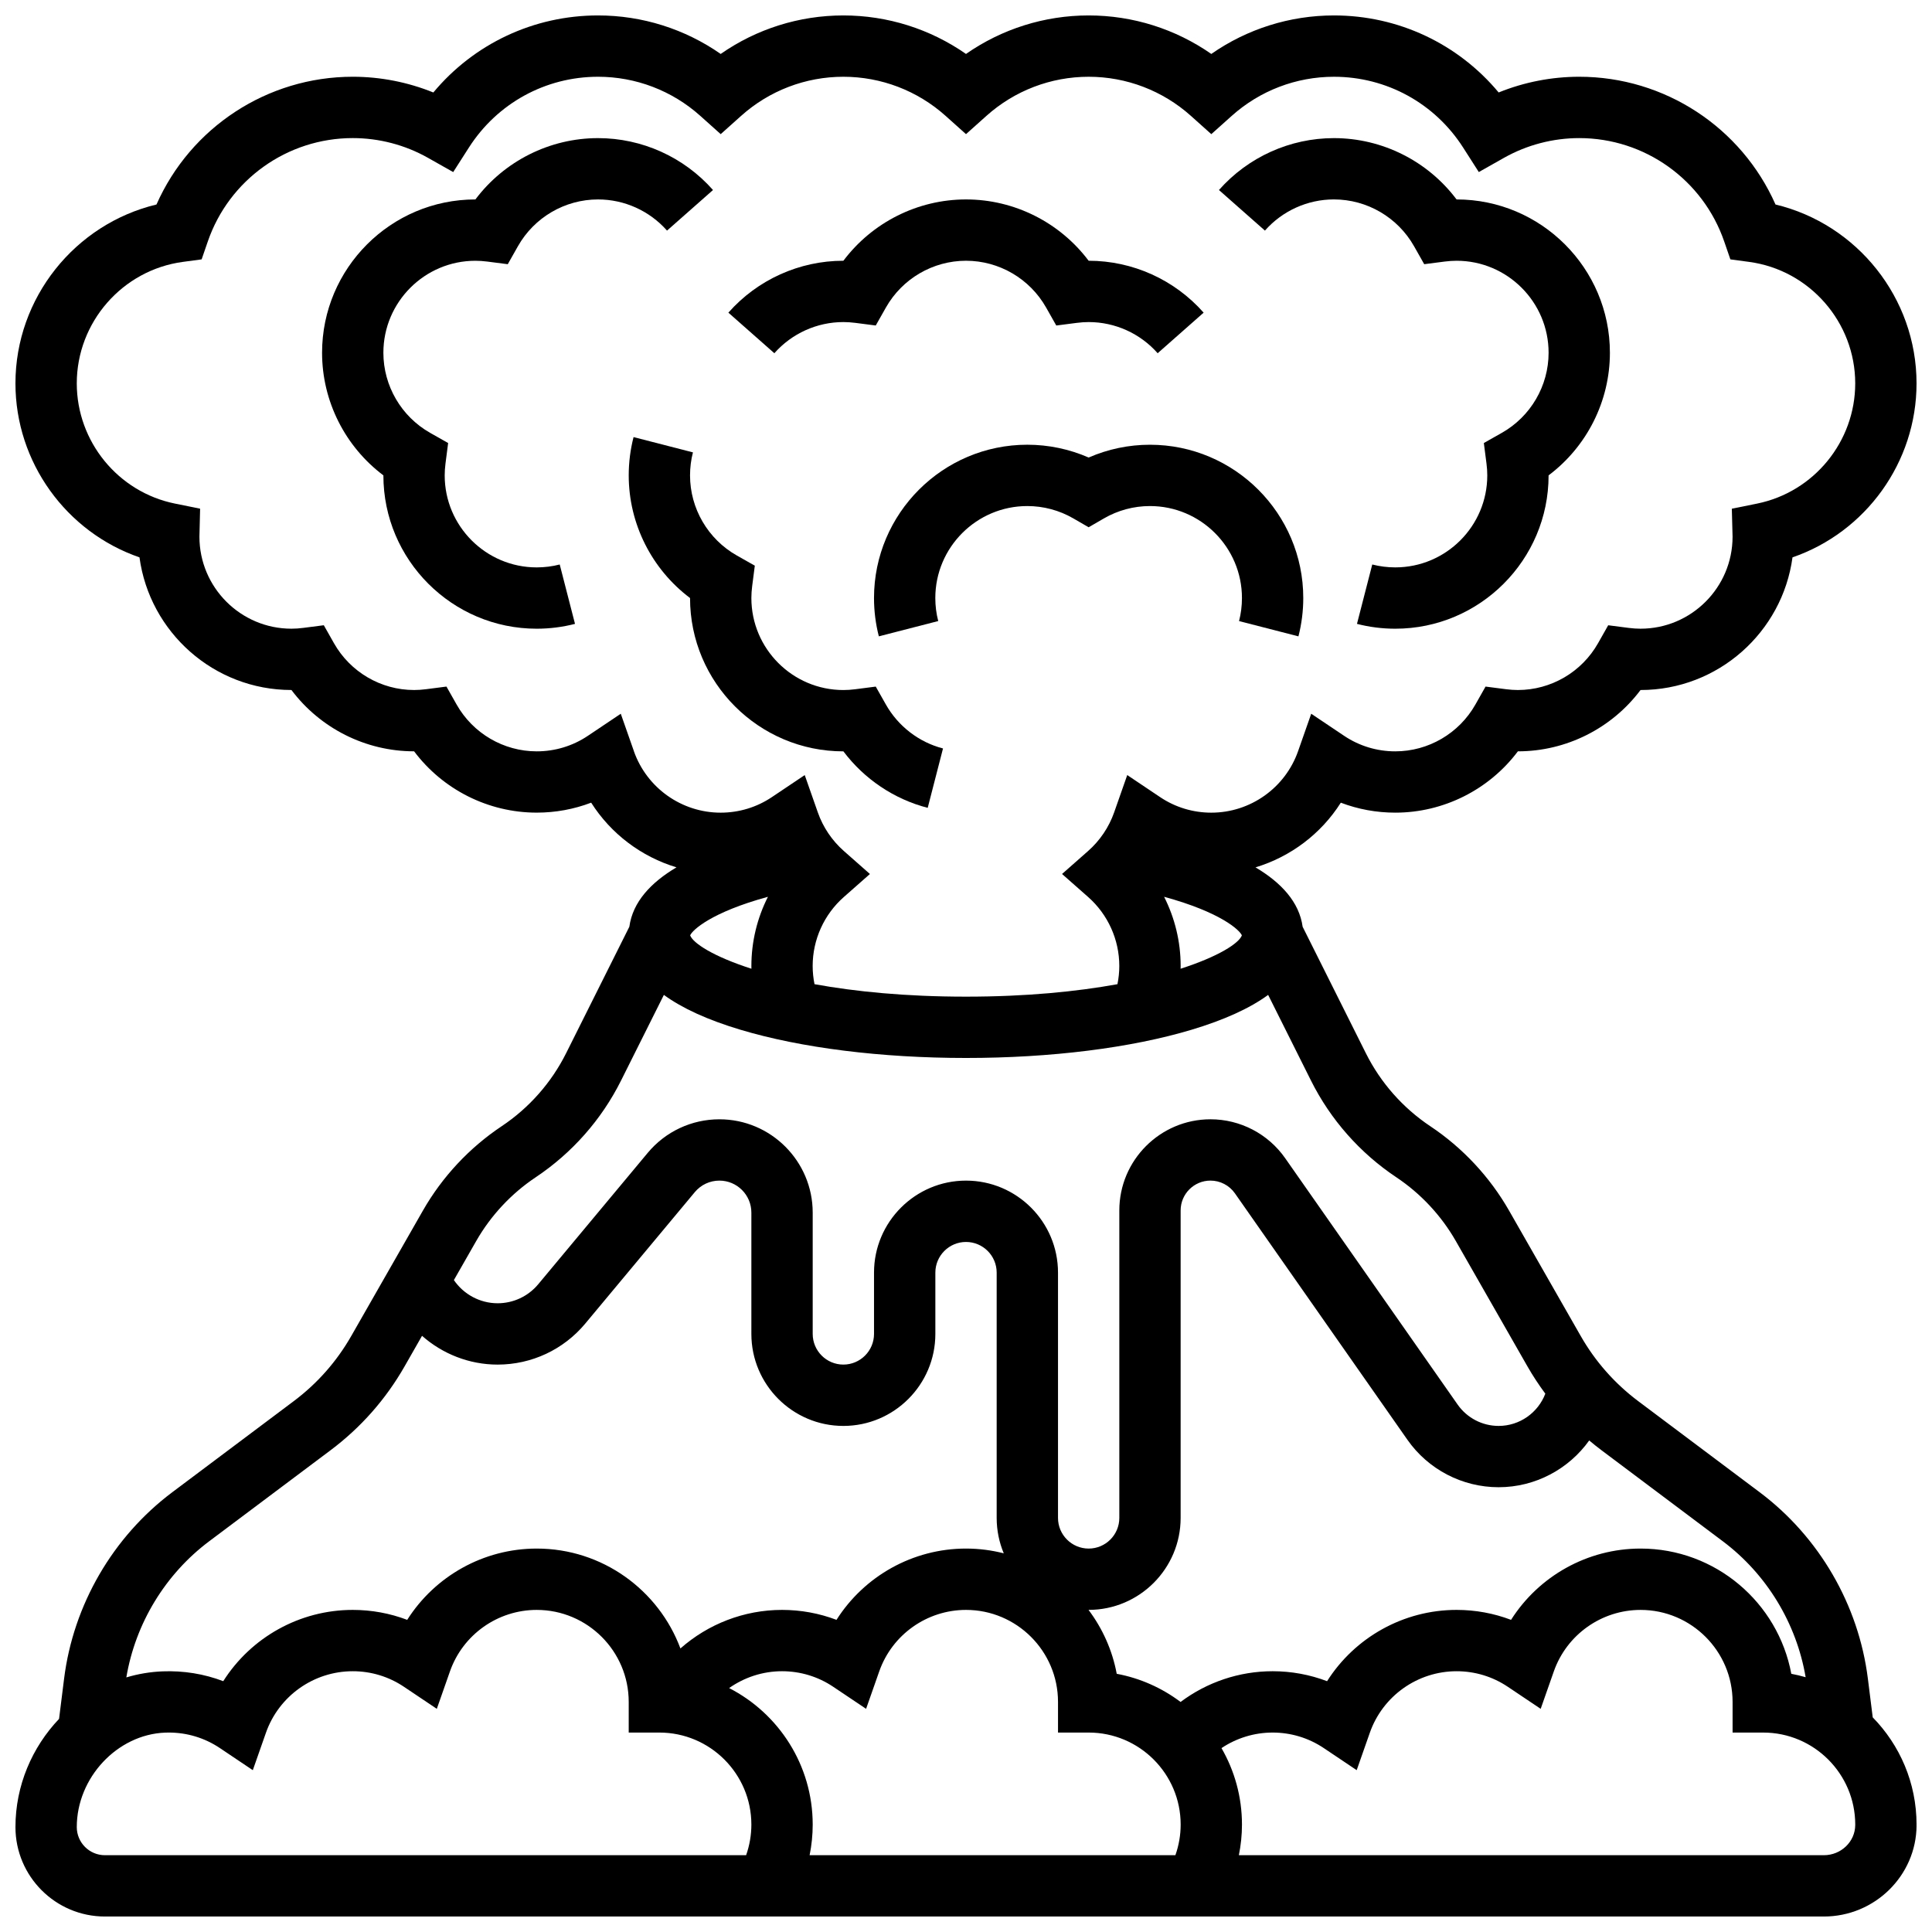
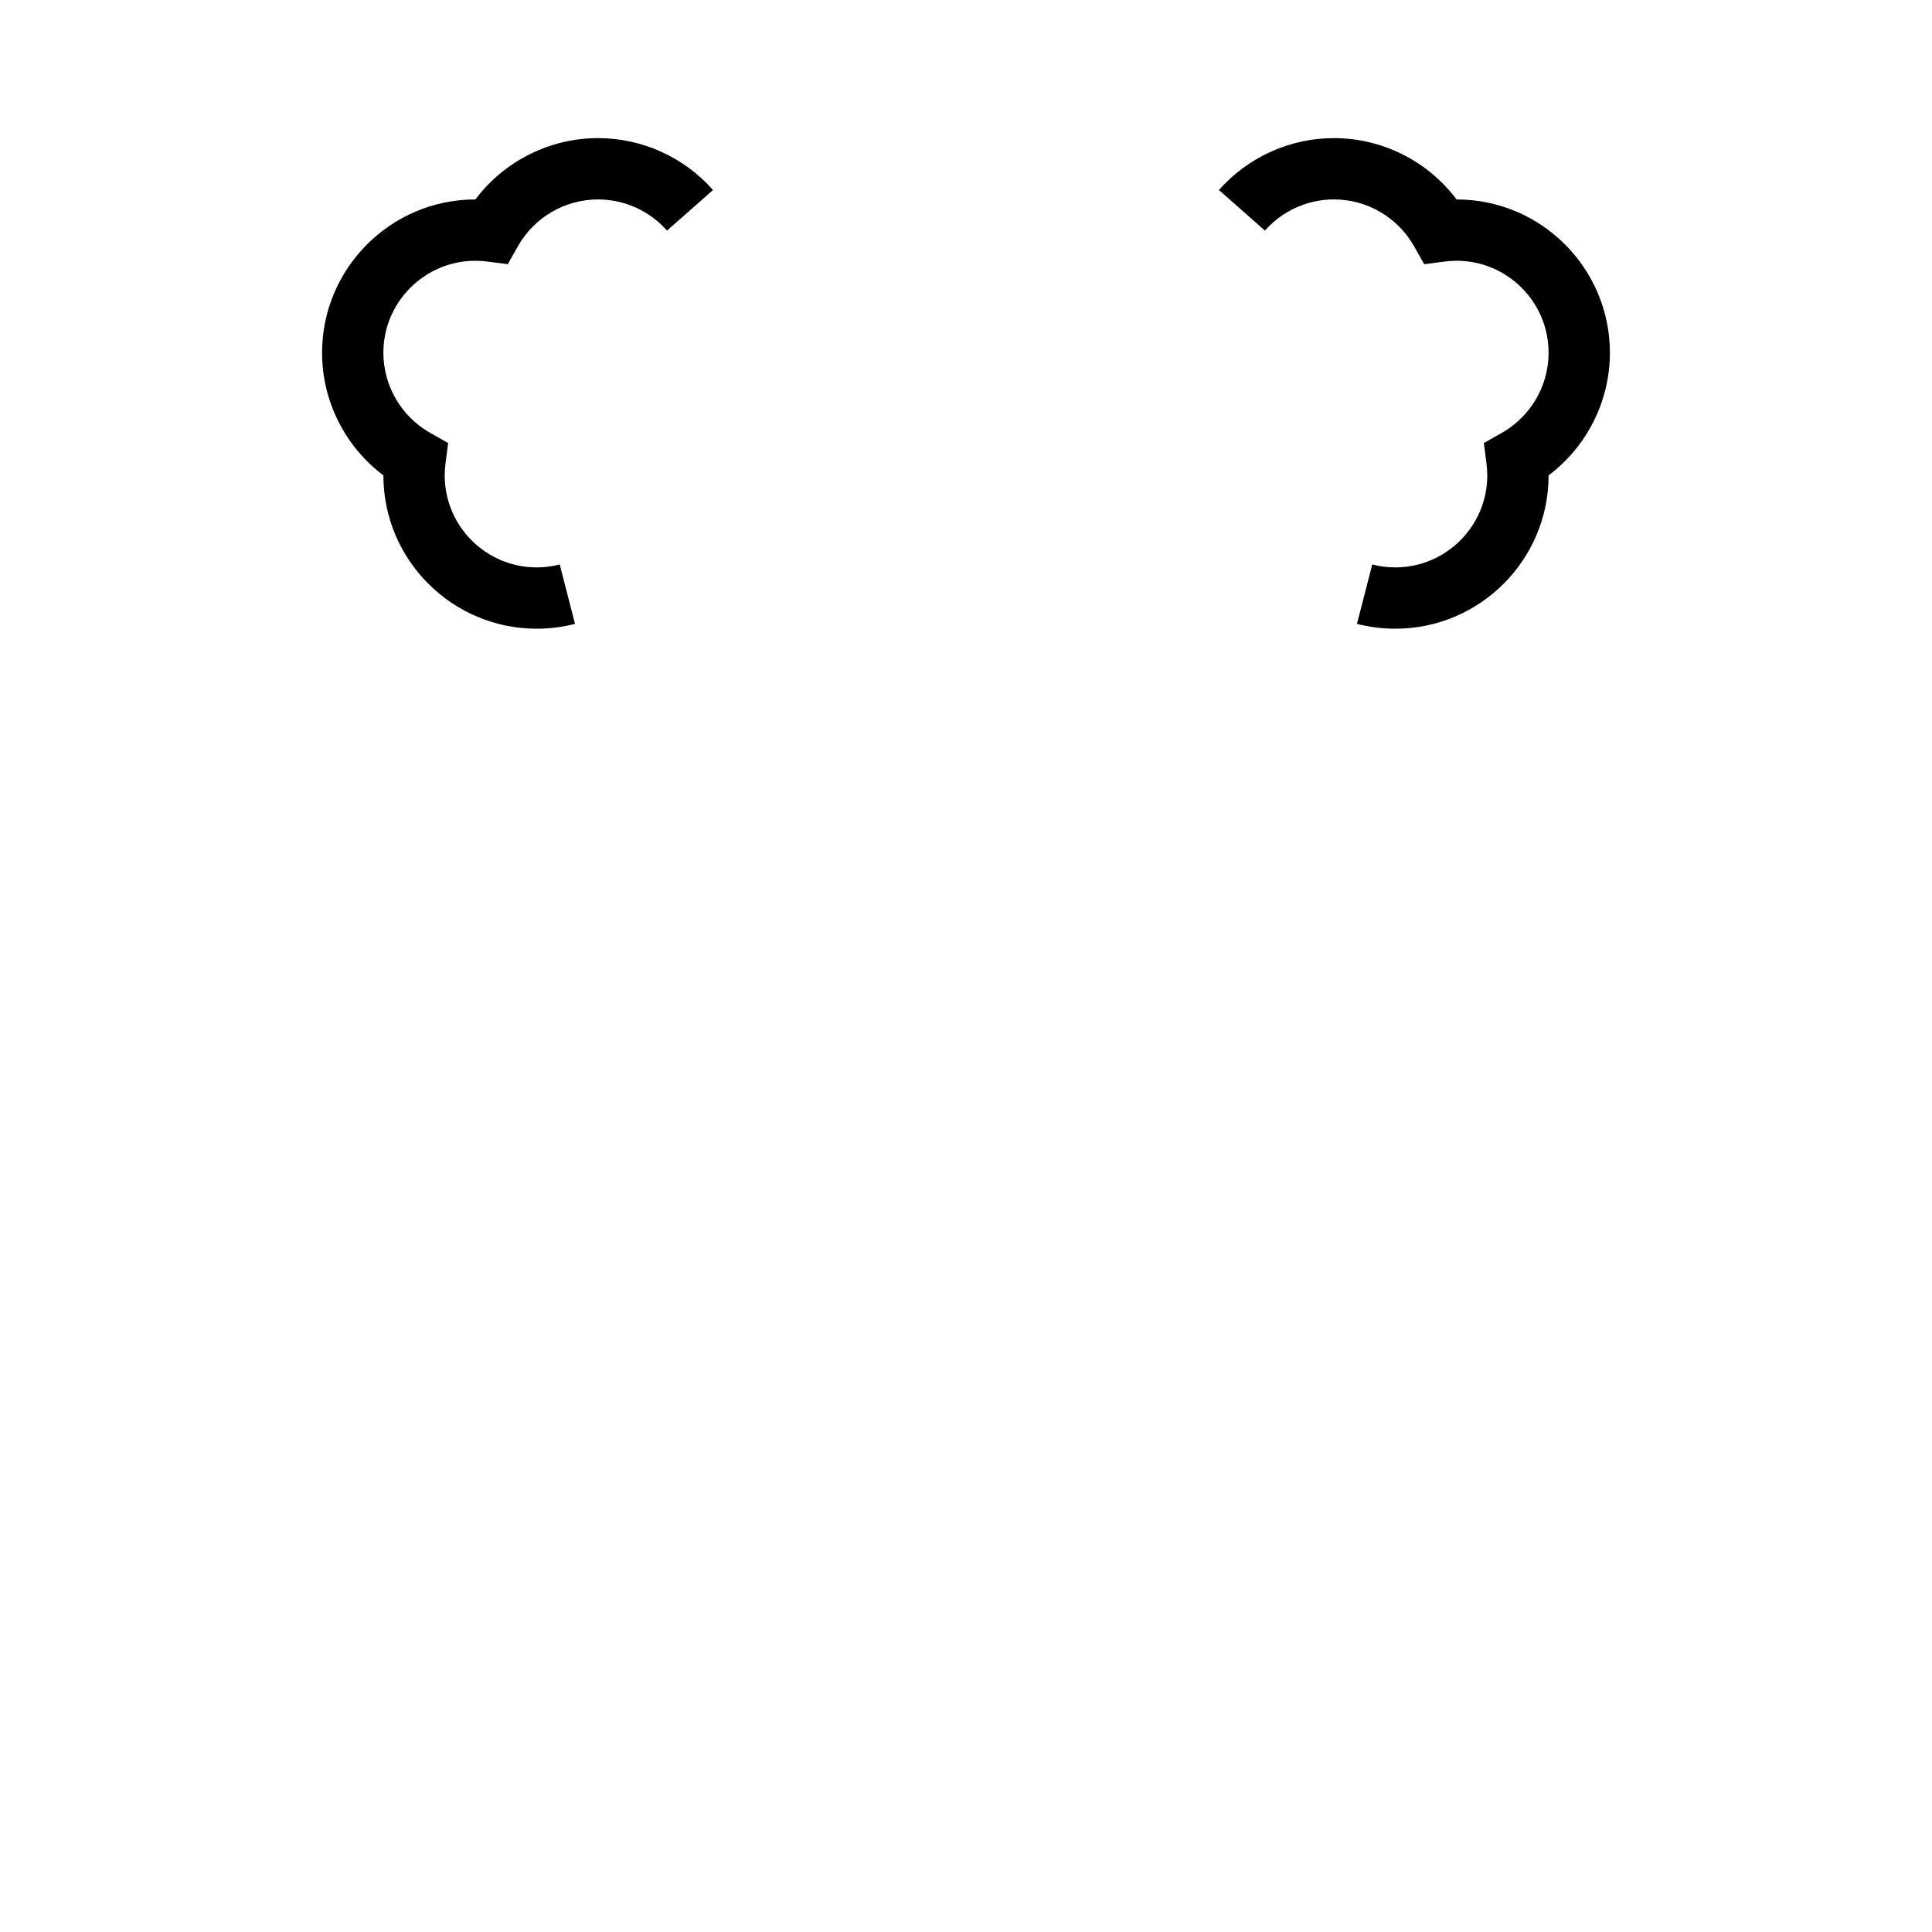
<svg xmlns="http://www.w3.org/2000/svg" width="800px" height="800px" version="1.1" viewBox="144 144 512 512">
  <defs>
    <clipPath id="a">
-       <path d="m148.09 148.09h503.81v503.81h-503.81z" />
-     </clipPath>
+       </clipPath>
  </defs>
  <g clip-path="url(#a)">
-     <path d="m639.01 588.89c-2.445-19.578-12.902-37.598-28.688-49.438l-32.164-24.125c-6.25-4.688-11.383-10.504-15.258-17.285l-18.988-33.23c-5.098-8.922-12.312-16.652-20.863-22.348-7.269-4.848-13.176-11.535-17.082-19.352l-16.754-33.508c-0.902-6.578-5.711-11.727-12.492-15.742 9.309-2.812 17.375-8.887 22.609-17.141 4.574 1.742 9.453 2.641 14.43 2.641 12.848 0 24.879-6.117 32.496-16.25h0.008c12.848 0 24.879-6.117 32.496-16.25h0.008c20.547 0 37.582-15.332 40.262-35.156 19.379-6.68 32.871-25.156 32.871-46.105 0-22.645-15.758-42.223-37.375-47.406-9.035-20.434-29.367-33.855-52.008-33.855-7.332 0-14.598 1.426-21.359 4.164-10.746-12.895-26.598-20.414-43.648-20.414-11.695 0-23.012 3.586-32.504 10.207-9.496-6.621-20.809-10.207-32.504-10.207-11.695 0-23.012 3.586-32.504 10.207-9.496-6.621-20.809-10.207-32.504-10.207-11.695 0-23.012 3.586-32.504 10.207-9.496-6.621-20.809-10.207-32.504-10.207-17.055 0-32.902 7.519-43.648 20.418-6.762-2.738-14.027-4.168-21.359-4.168-22.645 0-42.973 13.422-52.012 33.855-21.621 5.184-37.375 24.762-37.375 47.406 0 20.949 13.496 39.426 32.871 46.105 2.684 19.824 19.715 35.152 40.262 35.152h0.008c7.617 10.137 19.648 16.25 32.496 16.25h0.008c7.617 10.137 19.648 16.25 32.496 16.25 4.981 0 9.855-0.898 14.43-2.641 5.234 8.254 13.301 14.328 22.609 17.141-6.781 4.019-11.59 9.164-12.492 15.742l-16.754 33.508c-3.906 7.812-9.812 14.504-17.082 19.352-8.551 5.699-15.762 13.426-20.863 22.348l-18.988 33.23c-3.875 6.781-9.008 12.598-15.258 17.285l-32.168 24.125c-15.785 11.84-26.242 29.859-28.688 49.438l-1.332 10.641c-7.129 7.488-11.555 17.648-11.555 28.668 0 13.07 10.633 23.703 23.707 23.703h455.54c13.477 0 24.496-10.836 24.566-24.133l-0.004-0.242c0-11.047-4.438-21.074-11.613-28.402zm-38.441-36.434c11.621 8.715 19.52 21.742 21.945 36.023-1.246-0.359-2.512-0.668-3.801-0.906-3.504-18.859-20.082-33.188-39.945-33.188-14.105 0-26.984 7.32-34.324 18.891-4.578-1.738-9.453-2.637-14.43-2.637-14.105 0-26.984 7.32-34.324 18.891-4.578-1.738-9.453-2.641-14.434-2.641-8.867 0-17.41 2.91-24.391 8.148-4.902-3.688-10.66-6.301-16.922-7.465-1.164-6.266-3.781-12.031-7.473-16.938h0.031c13.441 0 24.379-10.938 24.379-24.379v-81.48c0-4.359 3.547-7.906 7.906-7.906 2.578 0 5 1.262 6.477 3.371l45.711 65.305c5.516 7.879 14.551 12.582 24.168 12.582 9.797 0 18.625-4.856 24.016-12.395 1.055 0.891 2.133 1.758 3.246 2.59zm-127.46-160.58c-0.75 2.086-6.176 5.613-16.238 8.848 0.004-0.242 0.016-0.484 0.016-0.73 0-6.438-1.539-12.707-4.387-18.336 15.051 4.113 20.023 8.836 20.609 10.219zm-161.12-48.82-3.477-9.906-8.719 5.848c-4.012 2.695-8.699 4.117-13.555 4.117-8.77 0-16.902-4.754-21.23-12.406l-2.691-4.758-5.422 0.699c-1.105 0.145-2.137 0.211-3.16 0.211-8.77 0-16.902-4.754-21.23-12.406l-2.691-4.758-5.422 0.699c-1.105 0.145-2.137 0.215-3.16 0.215-13.441 0-24.379-10.938-24.379-24.379l0.18-7.426-6.672-1.352c-15.07-3.051-26.012-16.445-26.012-31.852 0-16.199 12.09-30.043 28.121-32.199l4.969-0.668 1.633-4.738c5.641-16.391 21.078-27.402 38.414-27.402 6.977 0 13.867 1.809 19.926 5.227l6.695 3.781 4.144-6.477c7.519-11.762 20.32-18.785 34.242-18.785 10.008 0 19.625 3.676 27.082 10.352l5.422 4.856 5.422-4.852c7.453-6.676 17.074-10.355 27.082-10.355 10.008 0 19.625 3.676 27.082 10.352l5.422 4.856 5.422-4.852c7.453-6.676 17.074-10.355 27.082-10.355 10.008 0 19.625 3.676 27.082 10.352l5.422 4.856 5.422-4.852c7.453-6.676 17.07-10.355 27.082-10.355 13.922 0 26.723 7.019 34.242 18.777l4.144 6.477 6.695-3.781c6.059-3.41 12.949-5.219 19.926-5.219 17.332 0 32.77 11.012 38.414 27.402l1.633 4.738 4.969 0.668c16.027 2.156 28.117 16 28.117 32.199 0 15.406-10.941 28.801-26.012 31.855l-6.688 1.355 0.195 7.418c0 13.441-10.934 24.379-24.379 24.379-1.008 0-2.07-0.07-3.156-0.211l-5.422-0.699-2.691 4.758c-4.328 7.648-12.465 12.402-21.234 12.402-1.008 0-2.07-0.07-3.156-0.211l-5.422-0.699-2.691 4.758c-4.328 7.652-12.465 12.406-21.234 12.406-4.856 0-9.543-1.422-13.555-4.117l-8.719-5.848-3.477 9.906c-3.422 9.758-12.668 16.309-23.004 16.309-4.856 0-9.543-1.422-13.555-4.117l-8.719-5.848-3.477 9.906c-1.375 3.918-3.758 7.449-6.891 10.215l-6.91 6.094 6.91 6.094c5.25 4.637 8.262 11.301 8.262 18.289 0 1.637-0.172 3.246-0.488 4.82-10.754 1.957-24.133 3.305-40.141 3.305-16.012 0-29.387-1.348-40.145-3.305-0.316-1.578-0.488-3.188-0.488-4.82 0-6.984 3.012-13.652 8.266-18.285l6.91-6.094-6.91-6.094c-3.133-2.766-5.519-6.297-6.891-10.215l-3.477-9.906-8.719 5.848c-4.016 2.691-8.703 4.113-13.555 4.113-10.34 0-19.586-6.551-23.008-16.309zm31.148 57.668c-10.066-3.238-15.488-6.766-16.238-8.848 0.586-1.383 5.555-6.106 20.613-10.215-2.848 5.625-4.387 11.895-4.387 18.336-0.004 0.242 0.008 0.484 0.012 0.727zm-72.934 72.156c3.852-6.742 9.305-12.582 15.766-16.891 9.617-6.414 17.434-15.266 22.602-25.605l11.363-22.723c4.867 3.551 11.633 6.637 20.277 9.227 16.082 4.828 37.316 7.484 59.793 7.484 22.473 0 43.711-2.656 59.793-7.484 8.645-2.594 15.406-5.676 20.277-9.227l11.363 22.723c5.168 10.34 12.984 19.191 22.602 25.605 6.461 4.309 11.91 10.148 15.766 16.891l18.988 33.23c1.438 2.519 3.027 4.922 4.734 7.227-1.914 5.031-6.789 8.547-12.379 8.547-4.32 0-8.375-2.113-10.855-5.652l-45.711-65.305c-4.516-6.453-11.914-10.305-19.789-10.305-13.324 0.004-24.16 10.84-24.16 24.16v81.48c0 4.481-3.644 8.125-8.125 8.125-4.481 0-8.125-3.644-8.125-8.125v-65.008c0-13.441-10.934-24.379-24.379-24.379-13.441 0-24.379 10.938-24.379 24.379v16.25c0 4.481-3.644 8.125-8.125 8.125-4.481 0-8.125-3.644-8.125-8.125v-32.152c-0.004-13.633-11.094-24.727-24.73-24.727-7.359 0-14.285 3.242-18.996 8.898l-29.016 34.82c-2.668 3.199-6.59 5.035-10.758 5.035-4.695 0-9.016-2.375-11.59-6.144zm-70.773 79.578 32.168-24.125c8.035-6.027 14.637-13.504 19.617-22.223l4.629-8.102c5.426 4.789 12.5 7.625 20.027 7.625 9.008 0 17.48-3.965 23.242-10.883l29.02-34.824c1.613-1.938 3.988-3.051 6.512-3.051 4.672 0 8.477 3.801 8.477 8.477v32.156c0 13.441 10.938 24.379 24.379 24.379s24.379-10.938 24.379-24.379v-16.25c0-4.481 3.644-8.125 8.125-8.125s8.125 3.644 8.125 8.125v65.008c0 3.324 0.672 6.492 1.879 9.383-3.203-0.82-6.551-1.262-10.004-1.262-14.105 0-26.984 7.32-34.324 18.891-4.578-1.738-9.453-2.637-14.434-2.637-10.051 0-19.598 3.742-26.926 10.219-5.758-15.441-20.656-26.473-38.082-26.473-14.105 0-26.984 7.32-34.324 18.891-4.574-1.738-9.453-2.637-14.43-2.637-14.102 0-26.984 7.316-34.32 18.887-5.074-1.93-10.504-2.816-16.055-2.602-3.324 0.129-6.547 0.684-9.629 1.605 2.41-14.305 10.316-27.348 21.949-36.074zm142.3 83.191h-169.93c-4.109 0-7.453-3.344-7.453-7.453 0-13.07 10.711-24.535 23.391-25.031 0.328-0.012 0.656-0.02 0.984-0.02 4.863 0 9.527 1.414 13.555 4.117l8.719 5.852 3.477-9.906c3.422-9.762 12.668-16.316 23.008-16.316 4.856 0 9.543 1.422 13.559 4.117l8.719 5.848 3.477-9.906c3.418-9.758 12.664-16.309 23-16.309 13.441 0 24.379 10.938 24.379 24.379v8.125h8.125c13.441 0 24.379 10.938 24.379 24.379 0 2.777-0.477 5.527-1.391 8.125zm-4.504-44.293c4.043-2.848 8.922-4.465 14.02-4.465 4.856 0 9.543 1.422 13.559 4.117l8.719 5.848 3.477-9.906c3.418-9.758 12.664-16.309 23.004-16.309 13.441 0 24.379 10.938 24.379 24.379v8.125h8.125c13.441 0 24.379 10.938 24.379 24.379 0 2.781-0.48 5.531-1.398 8.125h-96.934c0.543-2.664 0.82-5.387 0.82-8.125-0.004-15.754-9.016-29.43-22.148-36.168zm298.43 36.301c-0.023 4.406-3.754 7.992-8.316 7.992h-155.03c0.543-2.664 0.824-5.387 0.824-8.125 0-7.371-1.977-14.289-5.426-20.258 3.977-2.66 8.684-4.121 13.551-4.121 4.856 0 9.543 1.422 13.559 4.117l8.719 5.848 3.477-9.906c3.418-9.758 12.664-16.312 23.004-16.312 4.856 0 9.543 1.422 13.559 4.117l8.719 5.848 3.477-9.906c3.418-9.758 12.66-16.309 23-16.309 13.441 0 24.379 10.938 24.379 24.379v8.125h8.125c13.441 0 24.379 10.938 24.379 24.379z" />
-   </g>
+     </g>
  <path d="m320.77 205.11 12.184-10.754c-7.715-8.742-18.82-13.754-30.469-13.754-12.848 0-24.879 6.117-32.496 16.25h-0.008c-22.402 0-40.629 18.227-40.629 40.629 0 12.848 6.117 24.879 16.25 32.496v0.008c0 22.402 18.227 40.629 40.629 40.629 3.438 0 6.852-0.43 10.152-1.281l-4.051-15.738c-1.977 0.512-4.031 0.77-6.102 0.77-13.441 0-24.379-10.938-24.379-24.379 0-1.02 0.07-2.055 0.211-3.156l0.699-5.422-4.758-2.691c-7.648-4.328-12.402-12.461-12.402-21.23 0-13.441 10.938-24.379 24.379-24.379 1.02 0 2.055 0.07 3.16 0.211l5.422 0.699 2.691-4.758c4.324-7.652 12.461-12.406 21.23-12.406 6.988 0 13.652 3.012 18.285 8.258z" />
-   <path d="m367.5 343.12h0.012c5.516 7.328 13.426 12.672 22.34 14.969l4.055-15.738c-6.363-1.641-11.879-5.883-15.133-11.637l-2.691-4.758-5.422 0.699c-1.105 0.145-2.137 0.211-3.16 0.211-13.441 0-24.379-10.938-24.379-24.379 0-1.02 0.07-2.055 0.211-3.156l0.699-5.422-4.758-2.691c-7.652-4.328-12.406-12.461-12.406-21.23 0-2.07 0.258-4.121 0.77-6.102l-15.738-4.051c-0.848 3.301-1.281 6.715-1.281 10.152 0 12.848 6.117 24.879 16.25 32.496v0.008c0 22.402 18.227 40.629 40.633 40.629z" />
  <path d="m497.51 196.85c8.77 0 16.902 4.754 21.23 12.406l2.691 4.758 5.422-0.699c1.09-0.141 2.152-0.211 3.16-0.211 13.441 0 24.379 10.938 24.379 24.379 0 8.77-4.754 16.906-12.402 21.23l-4.758 2.691 0.699 5.422c0.141 1.105 0.211 2.137 0.211 3.156 0 13.441-10.938 24.379-24.379 24.379-2.07 0-4.121-0.258-6.102-0.766l-4.051 15.738c3.301 0.852 6.715 1.281 10.152 1.281 22.402 0 40.629-18.227 40.629-40.629v-0.008c10.137-7.617 16.25-19.645 16.25-32.496 0-22.402-18.227-40.629-40.629-40.629h-0.008c-7.617-10.137-19.648-16.25-32.496-16.25-11.648 0-22.754 5.016-30.473 13.754l12.184 10.754c4.633-5.25 11.297-8.262 18.289-8.262z" />
-   <path d="m367.5 229.35c1.02 0 2.055 0.07 3.16 0.211l5.422 0.699 2.691-4.758c4.324-7.648 12.461-12.402 21.23-12.402s16.902 4.754 21.23 12.406l2.691 4.758 5.422-0.699c1.09-0.141 2.152-0.215 3.16-0.215 6.992 0 13.656 3.008 18.285 8.258l12.184-10.754c-7.715-8.742-18.82-13.754-30.469-13.754h-0.008c-7.617-10.137-19.648-16.25-32.496-16.25s-24.879 6.117-32.496 16.25h-0.008c-11.648 0-22.754 5.016-30.473 13.754l12.184 10.754c4.633-5.246 11.297-8.258 18.289-8.258z" />
-   <path d="m432.5 265.25c-5.106-2.231-10.648-3.394-16.25-3.394-22.402 0-40.629 18.227-40.629 40.629 0 3.434 0.43 6.852 1.281 10.152l15.738-4.051c-0.516-1.977-0.773-4.031-0.773-6.098 0-13.441 10.934-24.379 24.379-24.379 4.277 0 8.488 1.129 12.184 3.266l4.07 2.356 4.07-2.356c3.691-2.137 7.902-3.266 12.18-3.266 13.441 0 24.379 10.938 24.379 24.379 0 2.07-0.258 4.121-0.77 6.102l15.738 4.051c0.848-3.301 1.281-6.715 1.281-10.152 0-22.402-18.227-40.629-40.629-40.629-5.606-0.004-11.145 1.16-16.25 3.391z" />
</svg>